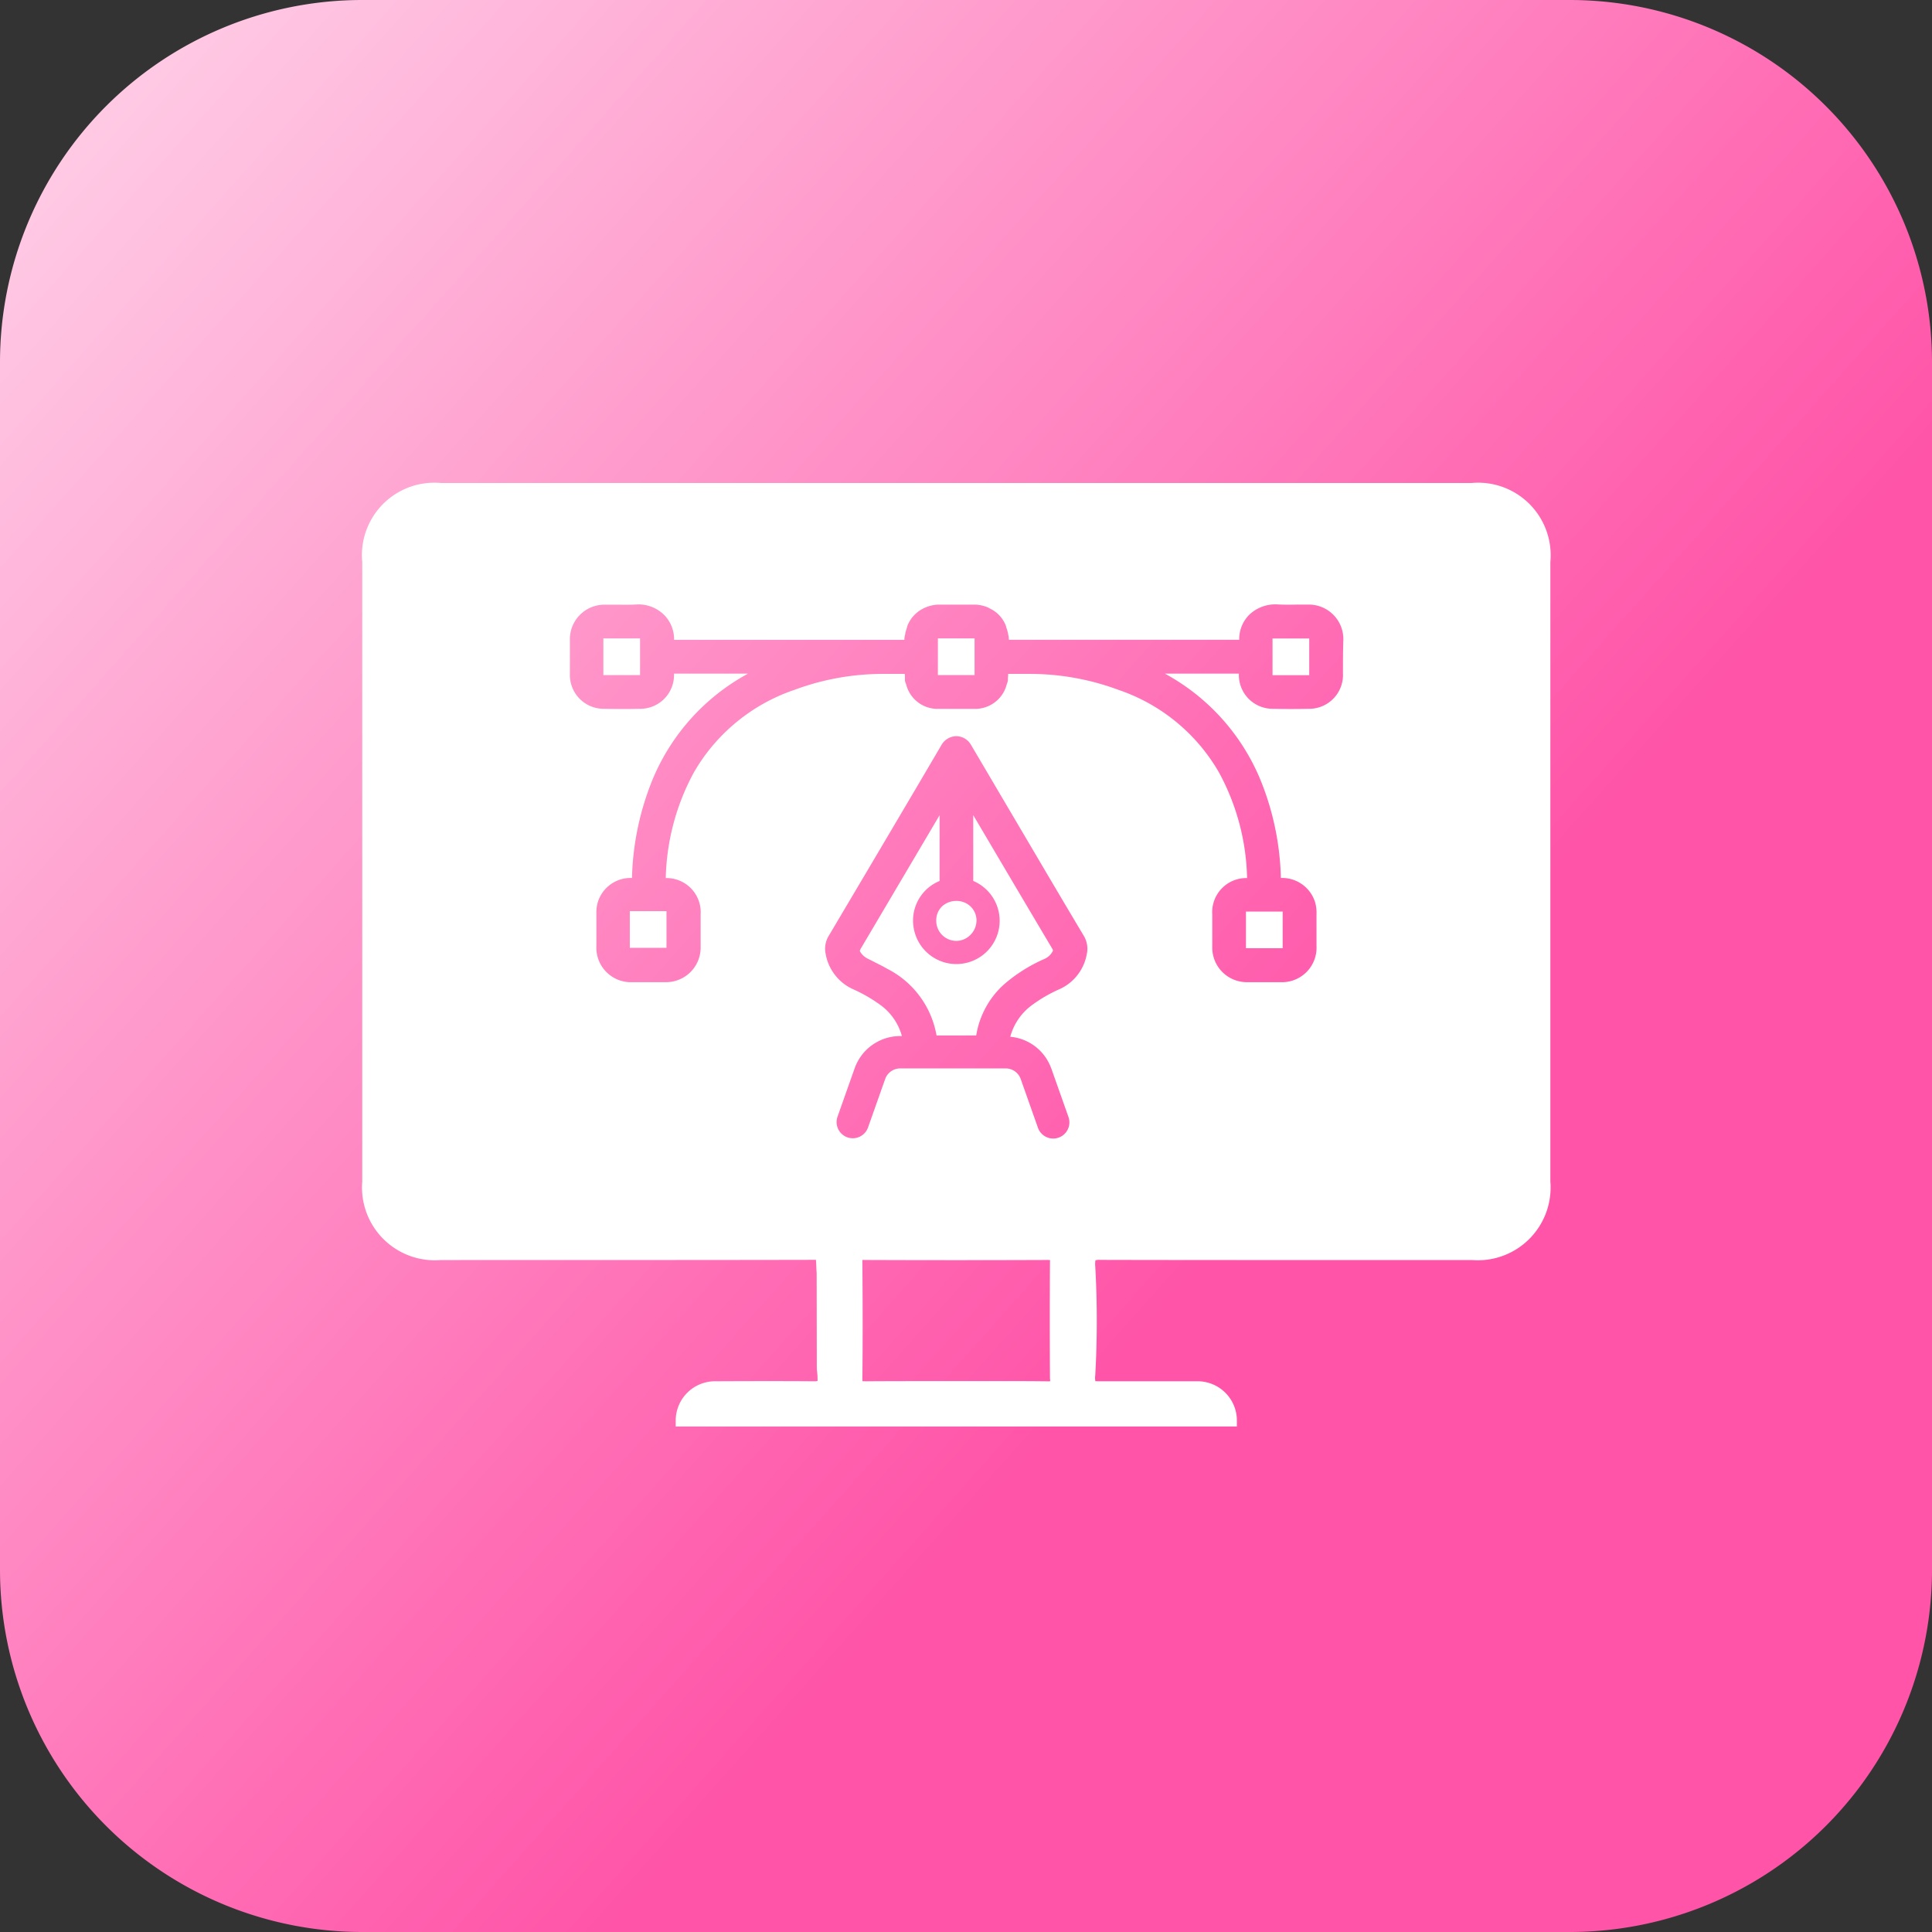
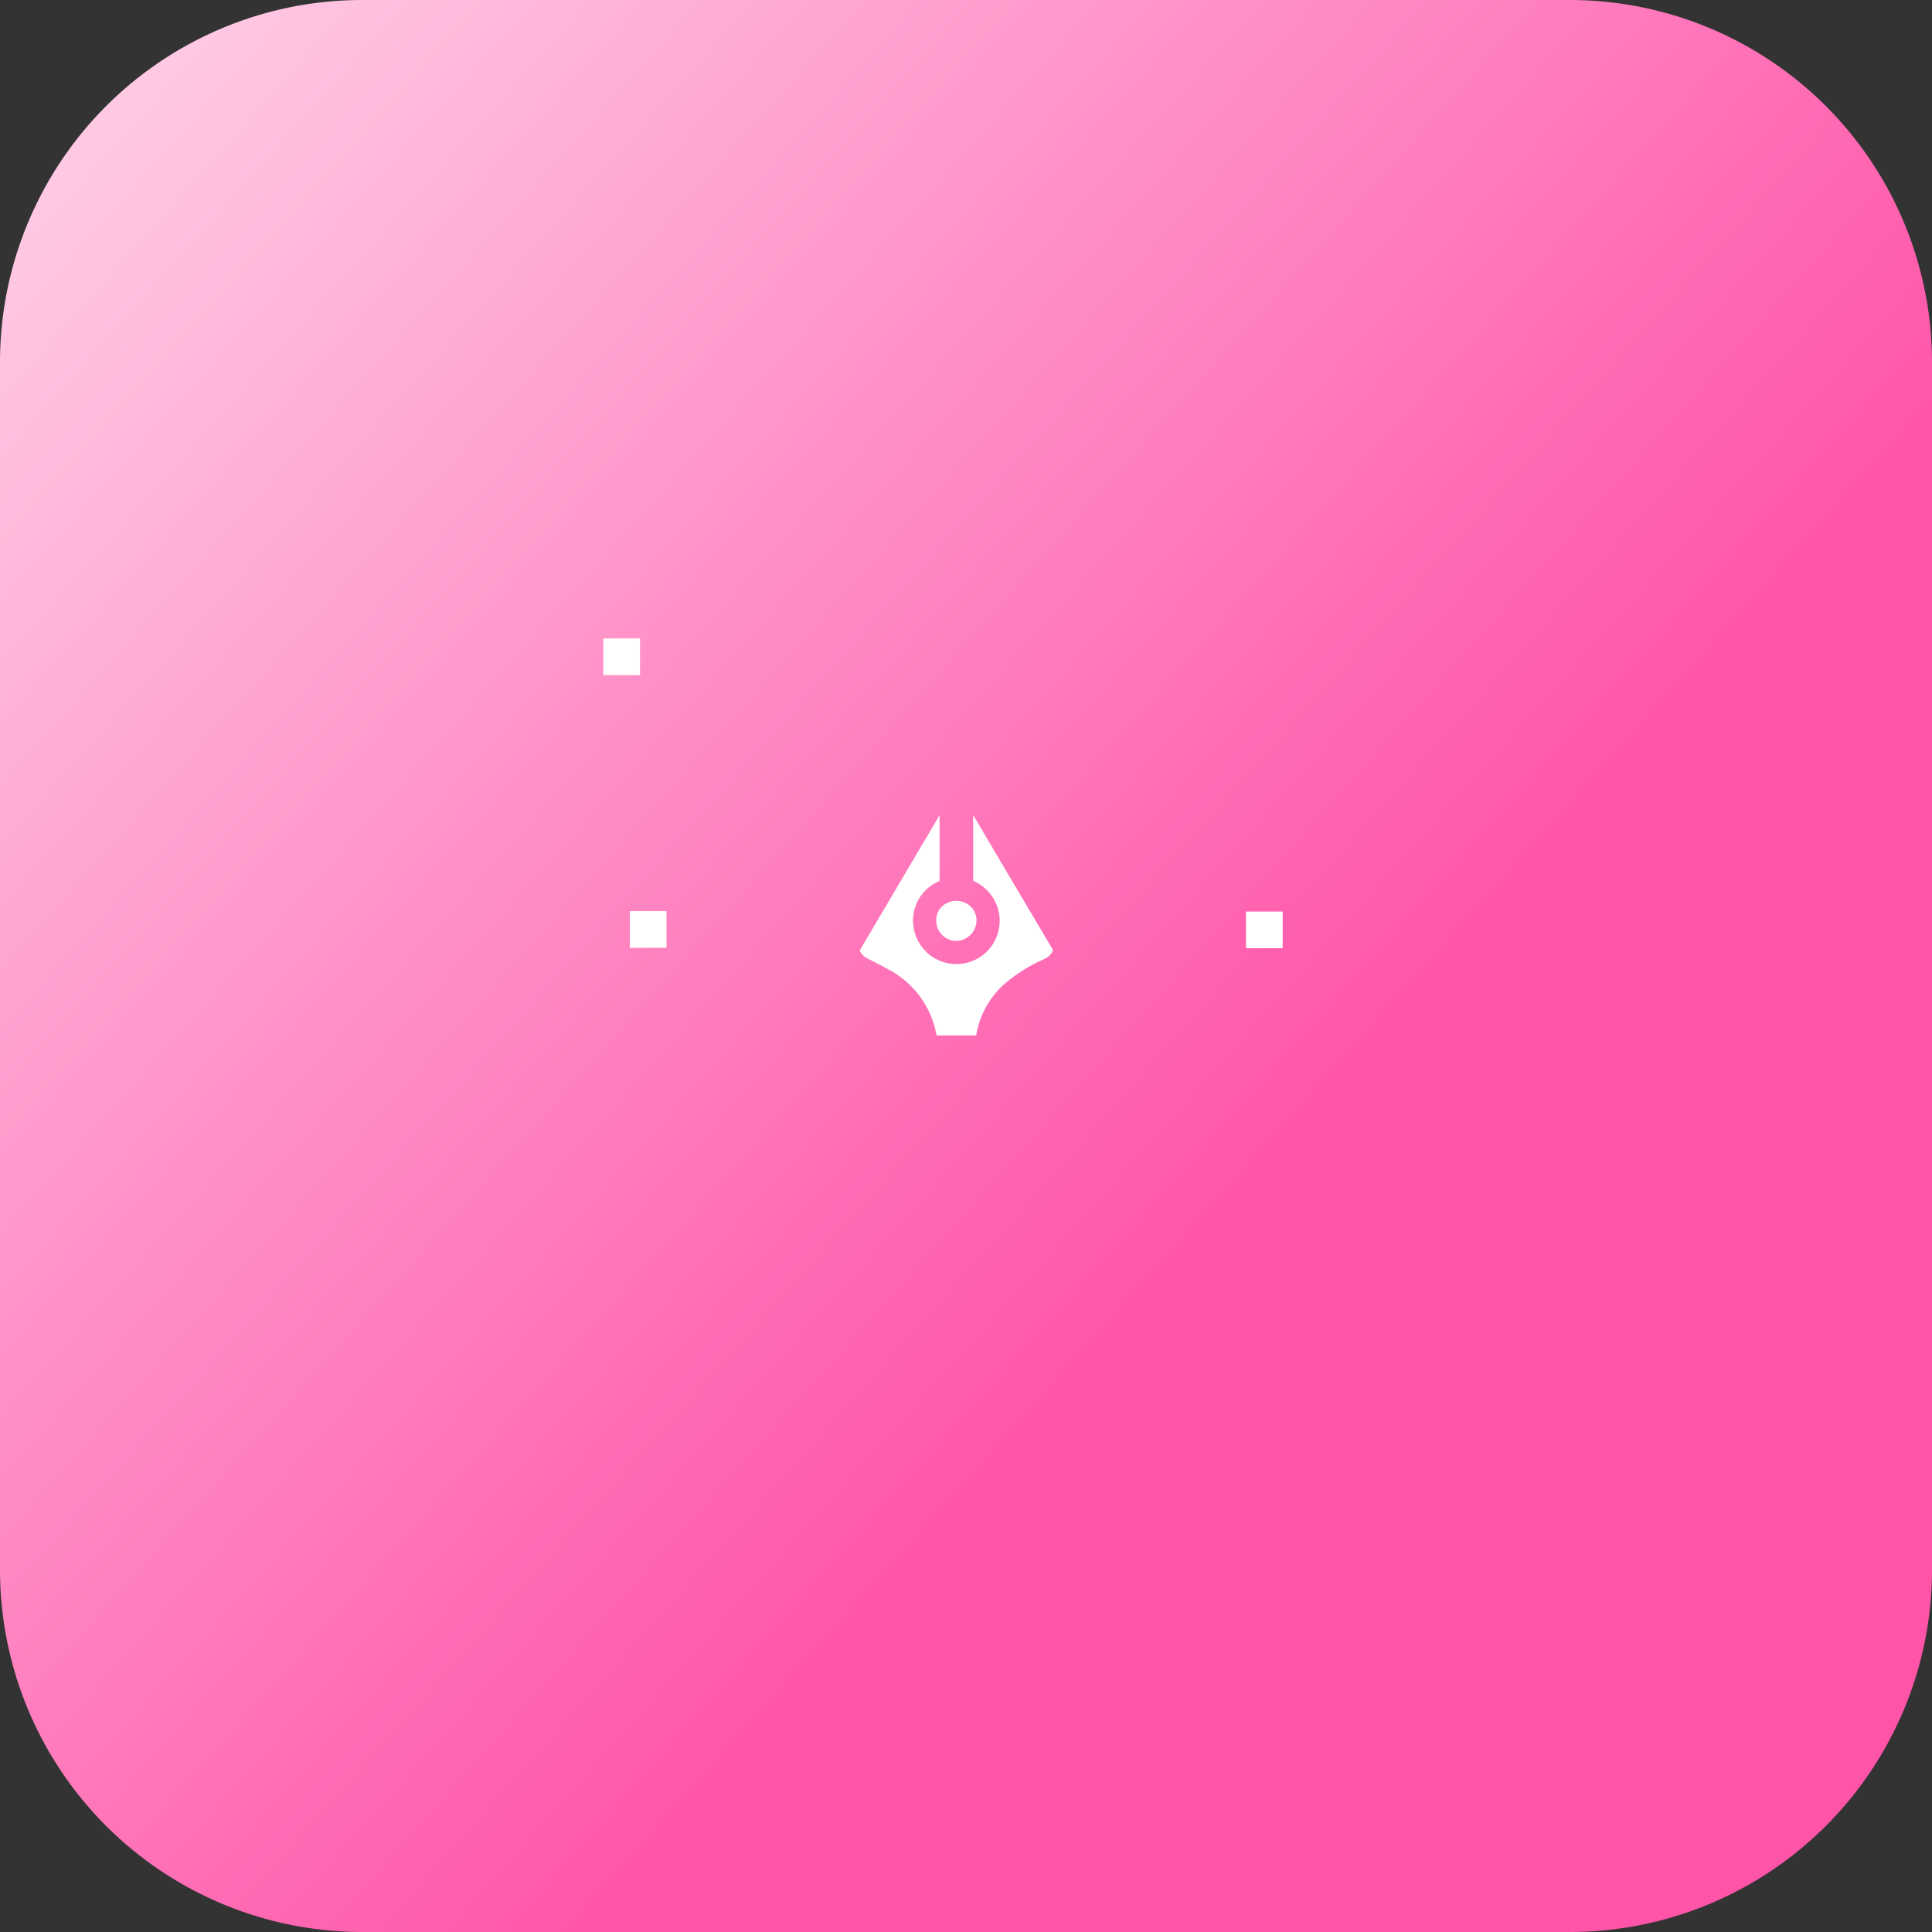
<svg xmlns="http://www.w3.org/2000/svg" width="80" height="80" viewBox="0 0 80 80">
  <rect x="0" y="0" width="80" height="80" fill="#333333" stroke="none" />
  <defs>
    <linearGradient id="linear-gradient" x1="0.046" y1="0.055" x2="0.665" y2="0.607" gradientUnits="objectBoundingBox">
      <stop offset="0" stop-color="#ffcbe5" />
      <stop offset="1" stop-color="#ff54a8" />
    </linearGradient>
  </defs>
  <g id="Group_1800" data-name="Group 1800" transform="translate(-5193 -1119)">
    <path id="Path_6009" data-name="Path 6009" d="M15,0H65A15,15,0,0,1,80,15V65A15,15,0,0,1,65,80H15A15,15,0,0,1,0,65V15A15,15,0,0,1,15,0Z" transform="translate(5193 1119)" fill="url(#linear-gradient)" />
    <g id="Group_1668" data-name="Group 1668" transform="translate(109.709 -970.475)">
-       <path id="Path_6010" data-name="Path 6010" d="M5144.219,2109.475h-42.667a3,3,0,0,0-3.261,3.276V2138.4a3.015,3.015,0,0,0,3.247,3.251h.829c3.868,0,10.74,0,14.609-.009.038,0,.076,0,.1,0,.008.059.012.163.016.265s.008.192.015.3l.006,3.969a2.774,2.774,0,0,1,.031.48.423.423,0,0,1-.146.014h-.087c-1.023-.009-2.788-.007-4.019,0a1.628,1.628,0,0,0-1.621,1.626v.247h23.237v-.247a1.628,1.628,0,0,0-1.621-1.626c-1.25,0-3.039,0-4.019,0h-.084c-.1,0-.132-.008-.134,0a.675.675,0,0,1-.008-.235,40.043,40.043,0,0,0,0-4.542,1,1,0,0,1,.008-.229h0a.51.51,0,0,1,.194-.02h.006c3.673.01,10.346.008,14.018.007h1.377a3.014,3.014,0,0,0,3.243-3.254v-25.649A3.005,3.005,0,0,0,5144.219,2109.475Zm-17.4,24.231.715,2.02a.67.67,0,0,1-1.264.447l-.714-2.02a.66.66,0,0,0-.62-.437h-4.371a.659.659,0,0,0-.62.437l-.715,2.02a.67.67,0,0,1-1.263-.447l.715-2.02a2,2,0,0,1,1.883-1.33h.072a2.368,2.368,0,0,0-.821-1.235,6.172,6.172,0,0,0-1.219-.713,1.978,1.978,0,0,1-1.118-1.457,1.025,1.025,0,0,1,.139-.763q1.838-3.1,3.672-6.208l.984-1.675a.722.722,0,0,1,.616-.367h0a.715.715,0,0,1,.613.368l2.861,4.854q.892,1.515,1.793,3.027a1.044,1.044,0,0,1,.133.791,1.971,1.971,0,0,1-1.113,1.43,5.954,5.954,0,0,0-1.233.726,2.4,2.4,0,0,0-.82,1.251A1.986,1.986,0,0,1,5126.817,2133.706Zm12.082-16.333a1.4,1.4,0,0,1-1.421,1.452c-.489.011-.979.011-1.466,0a1.4,1.4,0,0,1-1.424-1.447v-.009h-3.063a8.848,8.848,0,0,1,3.957,4.4,11.465,11.465,0,0,1,.845,4.061,1.428,1.428,0,0,1,1.426,1.034,1.6,1.6,0,0,1,.05.453c0,.442,0,.885,0,1.327a1.429,1.429,0,0,1-1.5,1.5l-.739,0-.609,0a1.431,1.431,0,0,1-1.469-1.46c0-.451,0-.9,0-1.35a1.41,1.41,0,0,1,1.442-1.5,9.569,9.569,0,0,0-1.162-4.371,7.627,7.627,0,0,0-4.166-3.423,10.511,10.511,0,0,0-3.665-.66h-.347c-.183,0-.368,0-.553,0l0,.052-.011.137v.025h0l0,.022c0,.015,0,.03,0,.037a.658.658,0,0,1-.045.148,1.342,1.342,0,0,1-.8.927,1.362,1.362,0,0,1-.475.1c-.183,0-.366,0-.549,0l-.263,0-.264,0c-.183,0-.365,0-.548,0a1.367,1.367,0,0,1-.479-.1,1.338,1.338,0,0,1-.793-.925.561.561,0,0,1-.047-.145l0-.038a.176.176,0,0,1,0-.033h0v-.018l0-.084c0-.04-.007-.074-.009-.105-.19,0-.372,0-.555,0h-.346a10.511,10.511,0,0,0-3.665.66,7.635,7.635,0,0,0-4.167,3.423,9.6,9.6,0,0,0-1.162,4.371,1.414,1.414,0,0,1,1.444,1.5v.192c0,.386,0,.771,0,1.157a1.432,1.432,0,0,1-1.468,1.461c-.451,0-.9,0-1.349,0a1.429,1.429,0,0,1-1.5-1.5c0-.442,0-.885,0-1.329a1.555,1.555,0,0,1,.05-.451,1.419,1.419,0,0,1,1.424-1.034,11.539,11.539,0,0,1,.846-4.061,8.844,8.844,0,0,1,3.959-4.4h-3.064v.009a1.4,1.4,0,0,1-1.424,1.447q-.734.016-1.467,0a1.4,1.4,0,0,1-1.421-1.453q0-.7,0-1.394a1.429,1.429,0,0,1,1.463-1.464c.15,0,.3,0,.457,0,.269,0,.54.008.809-.007a1.505,1.505,0,0,1,1.185.443,1.424,1.424,0,0,1,.4,1.019c1.3,0,2.565,0,3.829,0h2.633c1.025,0,2.05,0,3.075,0,0-.041,0-.076.007-.108a.863.863,0,0,1,.026-.119.629.629,0,0,1,.045-.189l.025-.081a.688.688,0,0,1,.048-.148,1.365,1.365,0,0,1,.713-.691,1.464,1.464,0,0,1,.546-.122c.168,0,.336,0,.507,0h.493c.17,0,.338,0,.507,0a1.5,1.5,0,0,1,.522.108.42.42,0,0,1,.076.041,1.313,1.313,0,0,1,.663.667.722.722,0,0,1,.047.147,1.4,1.4,0,0,1,.077.292.487.487,0,0,1,.018.094c0,.032.006.068.008.107,1.05,0,2.063,0,3.075,0h2.632q1.915,0,3.829,0a1.432,1.432,0,0,1,.4-1.021,1.56,1.56,0,0,1,1.185-.443c.269.015.538.011.809.007.152,0,.3,0,.455,0h0a1.428,1.428,0,0,1,1.463,1.464C5138.9,2116.443,5138.9,2116.908,5138.9,2117.373Zm-12.121,29.292a.232.232,0,0,1-.1.007c-.939-.012-1.88-.01-2.818-.008h-2c-.9,0-1.811,0-2.716.007h-.021a.6.6,0,0,0-.116,0,.485.485,0,0,1-.009-.115c.015-1.408.015-2.895,0-4.822,0-.046,0-.074,0-.086a.472.472,0,0,1,.081,0h0q3.807.015,7.615,0h0a.544.544,0,0,0,.072,0,.893.893,0,0,1,0,.095q-.015,2.41,0,4.821C5126.779,2146.622,5126.774,2146.656,5126.778,2146.665Z" fill="#fff" />
      <path id="Path_6011" data-name="Path 6011" d="M5109.475,2115.91h-1.2v1.519h1.519v-1.519h-.145Z" fill="#fff" />
      <rect id="Rectangle_486" data-name="Rectangle 486" width="1.519" height="1.519" transform="translate(5109.37 2127.204)" fill="#fff" />
      <path id="Path_6012" data-name="Path 6012" d="M5122.877,2128.435a.822.822,0,0,0,.589-.24.852.852,0,0,0,.26-.6.8.8,0,0,0-.231-.57.826.826,0,0,0-.594-.244h0a.859.859,0,0,0-.614.237.8.8,0,0,0-.228.582A.833.833,0,0,0,5122.877,2128.435Z" fill="#fff" />
      <path id="Path_6013" data-name="Path 6013" d="M5126.867,2128.889c.03-.056.032-.063,0-.123q-1.224-2.06-2.44-4.122l-.837-1.417q0,1.363,0,2.725a1.792,1.792,0,1,1-2.438,2.077,1.773,1.773,0,0,1,1.045-2.075l0-2.723-3.232,5.472a.537.537,0,0,0-.072.15.684.684,0,0,0,.094.138.788.788,0,0,0,.261.193l.2.1c.192.1.385.192.57.3a3.832,3.832,0,0,1,2.053,2.766h.36c.357,0,.78,0,1.283,0a3.606,3.606,0,0,1,1.163-2.124,6.585,6.585,0,0,1,1.649-1.038A.7.7,0,0,0,5126.867,2128.889Z" fill="#fff" />
      <path id="Path_6014" data-name="Path 6014" d="M5134.884,2128.739h1.519v-1.518h-1.519Z" fill="#fff" />
-       <path id="Path_6015" data-name="Path 6015" d="M5123.646,2115.91h-1.519v1.519h1.519v-.015h0c0-.4,0-.764,0-1.129Z" fill="#fff" />
-       <path id="Path_6016" data-name="Path 6016" d="M5137.421,2115.914c-.156,0-.31,0-.465,0h-.213l-.033,0h-.512c-.042,0-.084,0-.126,0l-.019,0h-.069v1.519H5136v0l.489,0h1.014v-1.519Z" fill="#fff" />
    </g>
  </g>
</svg>